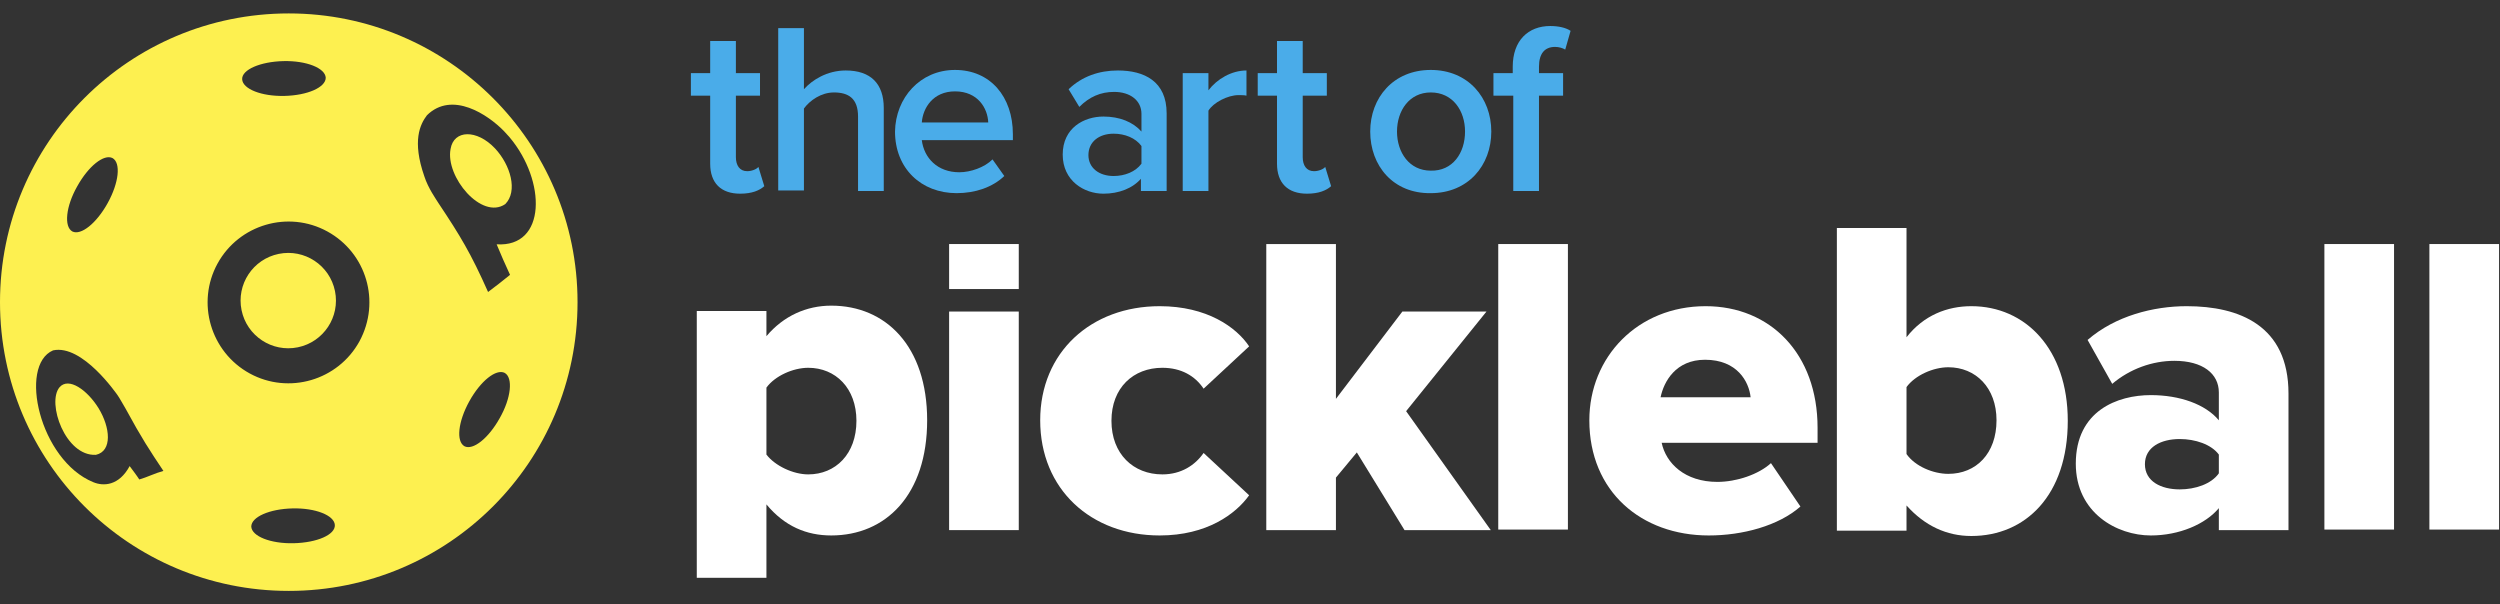
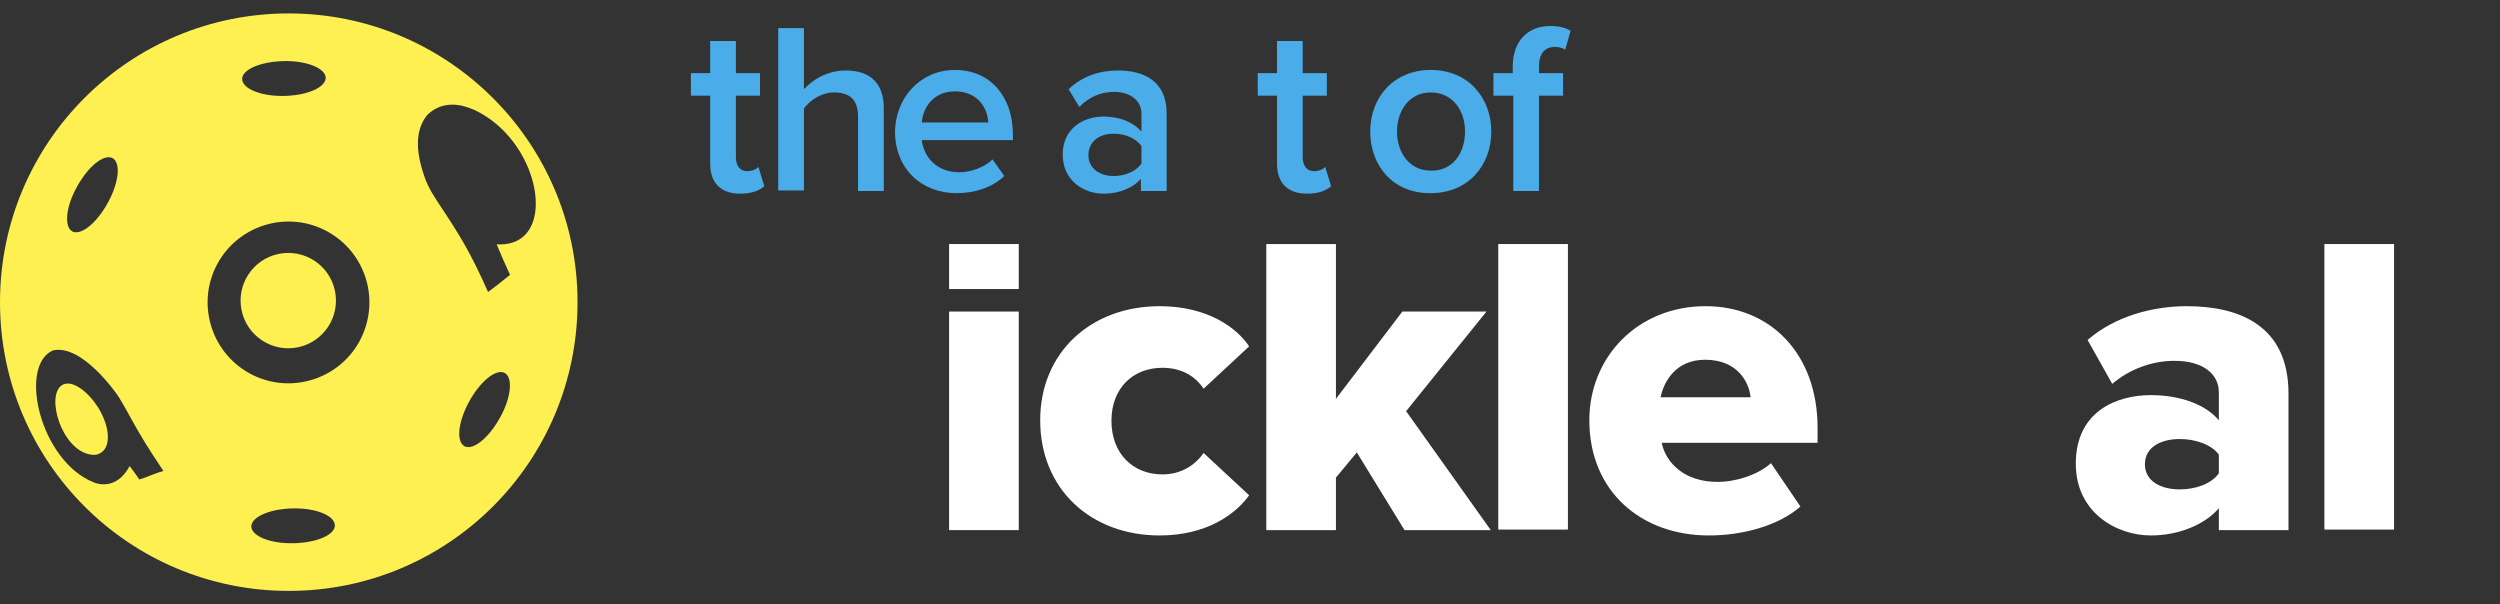
<svg xmlns="http://www.w3.org/2000/svg" width="877" height="212" viewBox="0 0 877 212" fill="none">
  <rect x="0" y="0" width="877" height="212" fill="#333333" stroke="none" />
  <path d="M104.48 121.834C113.53 119.981 119.364 111.143 117.512 102.094C115.658 93.044 106.819 87.21 97.769 89.063C88.719 90.916 82.884 99.754 84.737 108.804C86.59 117.853 95.429 123.687 104.48 121.834Z" fill="#FDF050" />
  <path d="M20.862 135.879C16.351 141.329 22.929 160.121 33.642 159.557C39.468 158.241 38.716 149.973 34.582 143.208C30.635 136.818 24.057 132.12 20.862 135.879Z" fill="#FDF050" />
-   <path d="M173.658 52.066C167.269 45.301 159.187 45.489 158.059 52.254C156.18 62.026 168.96 77.248 177.229 71.61C181.74 67.1 179.109 57.892 173.658 52.066Z" fill="#FDF050" />
  <path d="M101.301 4.71C45.294 4.71 0 49.999 0 106C0 162.001 45.294 207.29 101.301 207.29C157.307 207.29 202.601 162.001 202.601 106C202.601 49.999 157.119 4.71 101.301 4.71ZM99.421 21.435C107.503 21.247 114.081 23.878 114.269 27.261C114.269 30.643 107.879 33.462 99.797 33.65C91.715 33.838 85.137 31.207 84.95 27.824C84.762 24.442 91.34 21.623 99.421 21.435ZM27.064 65.409C31.01 58.268 36.461 53.946 39.468 55.449C42.475 57.14 41.723 64.093 37.776 71.234C33.83 78.375 28.379 82.698 25.372 81.194C22.365 79.503 23.117 72.362 27.064 65.409ZM48.865 168.202C48.301 167.263 46.046 164.256 45.482 163.504C41.723 170.457 36.273 170.646 32.702 169.142C13.908 161.437 6.39 128.175 18.606 122.913C28.943 120.658 40.971 138.323 41.159 138.511C42.099 139.826 43.039 141.705 43.978 143.208C49.804 153.92 52.436 157.867 57.322 165.196C54.503 165.947 51.496 167.451 48.865 168.202ZM102.992 190.565C94.911 190.753 88.333 188.122 88.145 184.74C88.145 181.357 94.535 178.538 102.616 178.35C110.698 178.162 117.276 180.793 117.464 184.175C117.651 187.558 111.261 190.377 102.992 190.565ZM126.109 119.718C118.591 133.437 101.301 138.511 87.581 130.994C73.861 123.477 68.787 106.188 76.304 92.47C83.822 78.751 101.113 73.677 114.833 81.194C128.552 88.711 133.626 105.812 126.109 119.718ZM175.35 146.591C171.403 153.732 165.952 158.055 162.946 156.551C159.938 154.86 160.69 147.907 164.637 140.766C168.584 133.625 174.034 129.303 177.041 130.806C180.048 132.497 179.296 139.638 175.35 146.591ZM178.921 96.416C176.665 98.295 173.47 100.738 171.215 102.43C165.201 88.899 161.442 82.698 153.924 71.422C152.984 69.919 150.166 65.972 148.85 61.839C144.527 49.435 147.346 43.61 149.79 40.415C158.623 31.771 171.215 40.227 176.853 46.053C177.417 46.617 178.169 47.556 178.733 48.12C191.701 63.53 191.701 86.832 174.222 85.704C175.538 88.899 177.417 93.221 178.921 96.416Z" fill="#FDF050" />
  <path d="M406.813 107.409C423.352 107.409 433.689 114.738 438.199 121.503L422.224 136.349C419.218 131.839 414.331 129.02 407.753 129.02C397.604 129.02 389.898 135.973 389.898 147.625C389.898 159.275 397.604 166.416 407.753 166.416C414.331 166.416 419.218 163.222 422.224 158.9L438.199 173.745C433.501 180.323 423.352 187.84 406.813 187.84C382.757 187.84 364.902 171.678 364.902 147.437C364.902 123.57 382.757 107.409 406.813 107.409Z" fill="white" />
  <path d="M598.326 107.409C621.066 107.409 637.603 124.134 637.603 150.067V155.329H582.911C584.415 162.47 590.997 169.048 602.461 169.048C609.226 169.048 616.931 166.416 621.254 162.47L631.59 177.692C623.885 184.457 611.293 187.84 599.454 187.84C575.77 187.84 557.541 172.43 557.541 147.437C557.541 125.262 574.455 107.409 598.326 107.409ZM582.535 139.356H614.112C613.549 133.906 609.414 126.202 598.138 126.202C587.802 126.202 583.663 133.906 582.535 139.356Z" fill="white" />
  <path d="M778.371 178.256C773.673 183.893 764.464 187.84 754.504 187.84C742.66 187.84 728.189 179.947 728.189 162.658C728.189 144.054 742.848 138.604 754.504 138.604C764.652 138.604 773.673 141.799 778.371 147.437V137.664C778.371 131.087 772.733 126.577 762.773 126.577C755.068 126.577 747.17 129.396 740.969 134.658L732.324 119.248C742.096 110.792 755.444 107.409 767.096 107.409C785.513 107.409 802.802 114.174 802.802 138.04V185.96H778.371V178.256ZM778.371 159.463C775.74 155.893 770.102 154.014 764.652 154.014C758.075 154.014 752.437 156.833 752.437 162.846C752.437 168.86 758.075 171.678 764.652 171.678C770.102 171.678 775.74 169.799 778.371 166.041V159.463Z" fill="white" />
-   <path d="M644.373 79.973H668.804V118.309C674.818 110.604 683.086 107.409 691.543 107.409C710.529 107.409 725.375 122.443 725.375 147.625C725.375 173.746 710.529 188.028 691.543 188.028C682.898 188.028 675.193 184.458 668.804 177.317V186.149H644.373V79.973ZM683.462 166.229C693.234 166.229 700.376 159.088 700.376 147.437C700.376 135.974 693.047 128.833 683.462 128.833C678.2 128.833 671.811 131.652 668.804 135.786V159.276C671.811 163.598 678.2 166.229 683.462 166.229Z" fill="white" />
  <path d="M357.383 109.289H332.95V185.961H357.383V109.289Z" fill="white" />
  <path d="M357.383 85.61H332.95V101.395H357.383V85.61Z" fill="white" />
  <path d="M521.459 109.288H491.949L468.646 139.919V85.61H444.213V185.96H468.646V167.544L475.975 158.711L492.701 185.96H522.962L493.265 144.241L521.459 109.288Z" fill="white" />
-   <path d="M876.668 85.61H852.232V185.772H876.668V85.61Z" fill="white" />
  <path d="M839.829 85.61H815.398V185.772H839.829V85.61Z" fill="white" />
  <path d="M550.023 85.61H525.588V185.772H550.023V85.61Z" fill="white" />
-   <path d="M268.863 202.873V176.94C275.253 184.645 282.958 187.839 291.604 187.839C310.774 187.839 325.246 173.557 325.246 147.436C325.246 121.503 310.774 107.221 291.604 107.221C282.958 107.221 274.877 110.791 268.863 117.932V109.1H244.431V202.685H268.863V202.873ZM268.863 135.973C271.87 131.839 278.26 129.02 283.523 129.02C293.108 129.02 300.437 136.161 300.437 147.624C300.437 159.275 293.108 166.416 283.523 166.416C278.26 166.416 271.87 163.409 268.863 159.463V135.973Z" fill="white" />
  <path d="M249.131 57.421V33.554H242.365V25.662H249.131V14.386H258.152V25.662H266.609V33.554H258.152V55.165C258.152 57.984 259.468 60.051 262.099 60.051C263.791 60.051 265.482 59.3 266.046 58.548L268.113 65.313C266.422 66.817 263.791 67.944 259.656 67.944C252.89 67.944 249.131 64.186 249.131 57.421Z" fill="#4AACE9" />
  <path d="M301.002 40.886C301.002 34.497 297.62 32.43 292.545 32.43C288.034 32.43 284.088 35.248 282.02 38.067V66.819H272.999V9.879H282.02V31.302C284.839 28.107 290.101 24.725 296.679 24.725C305.513 24.725 310.023 29.423 310.023 37.879V67.007H301.002V40.886Z" fill="#4AACE9" />
  <path d="M335.021 24.536C347.425 24.536 355.319 33.932 355.319 47.086V49.153H323.369C324.121 55.355 328.819 60.429 336.525 60.429C340.472 60.429 345.358 58.738 348.177 55.918L352.312 61.744C348.177 65.691 342.163 67.758 335.585 67.758C323.181 67.758 313.972 59.113 313.972 46.147C314.16 34.308 322.805 24.536 335.021 24.536ZM323.369 42.952H346.674C346.486 38.066 343.103 32.053 335.021 32.053C327.316 32.053 323.745 37.878 323.369 42.952Z" fill="#4AACE9" />
  <path d="M400.425 62.496C397.418 66.067 392.532 67.946 387.081 67.946C380.315 67.946 372.798 63.436 372.798 54.227C372.798 44.831 380.315 40.885 387.081 40.885C392.72 40.885 397.418 42.764 400.425 46.147V39.945C400.425 35.247 396.479 32.24 390.84 32.24C386.142 32.24 382.195 33.932 378.624 37.502L374.866 31.301C379.564 26.791 385.578 24.724 392.156 24.724C401.365 24.724 409.259 28.482 409.259 39.757V67.006H400.237V62.496H400.425ZM400.425 51.221C398.358 48.402 394.6 46.898 390.653 46.898C385.578 46.898 381.819 49.717 381.819 54.415C381.819 58.925 385.578 61.744 390.653 61.744C394.6 61.744 398.358 60.241 400.425 57.422V51.221Z" fill="#4AACE9" />
-   <path d="M414.896 25.663H423.918V31.677C426.924 27.73 431.999 24.724 437.261 24.724V33.556C436.51 33.368 435.57 33.368 434.442 33.368C430.683 33.368 425.609 35.999 423.918 38.818V67.006H414.896V25.663Z" fill="#4AACE9" />
  <path d="M447.972 57.421V33.554H441.206V25.662H447.972V14.386H456.993V25.662H465.451V33.554H456.993V55.165C456.993 57.984 458.309 60.051 460.94 60.051C462.631 60.051 464.323 59.3 464.887 58.548L466.954 65.313C465.263 66.817 462.631 67.944 458.497 67.944C451.731 67.944 447.972 64.186 447.972 57.421Z" fill="#4AACE9" />
  <path d="M480.673 46.147C480.673 34.308 488.754 24.536 501.909 24.536C515.064 24.536 523.15 34.308 523.15 46.147C523.15 57.986 515.064 67.758 501.909 67.758C488.754 67.946 480.673 58.174 480.673 46.147ZM513.936 46.147C513.936 38.818 509.614 32.428 501.909 32.428C494.392 32.428 490.069 38.818 490.069 46.147C490.069 53.476 494.392 59.865 501.909 59.865C509.614 60.053 513.936 53.663 513.936 46.147Z" fill="#4AACE9" />
  <path d="M530.855 33.556H523.901V25.663H530.667V23.408C530.667 14.2 536.117 9.126 543.822 9.126C546.641 9.126 549.272 9.69 550.963 10.817L549.084 17.395C548.144 16.831 546.829 16.455 545.513 16.455C541.943 16.455 539.875 18.71 539.875 23.408V25.663H548.332V33.556H539.875V67.006H530.855V33.556Z" fill="#4AACE9" />
</svg>